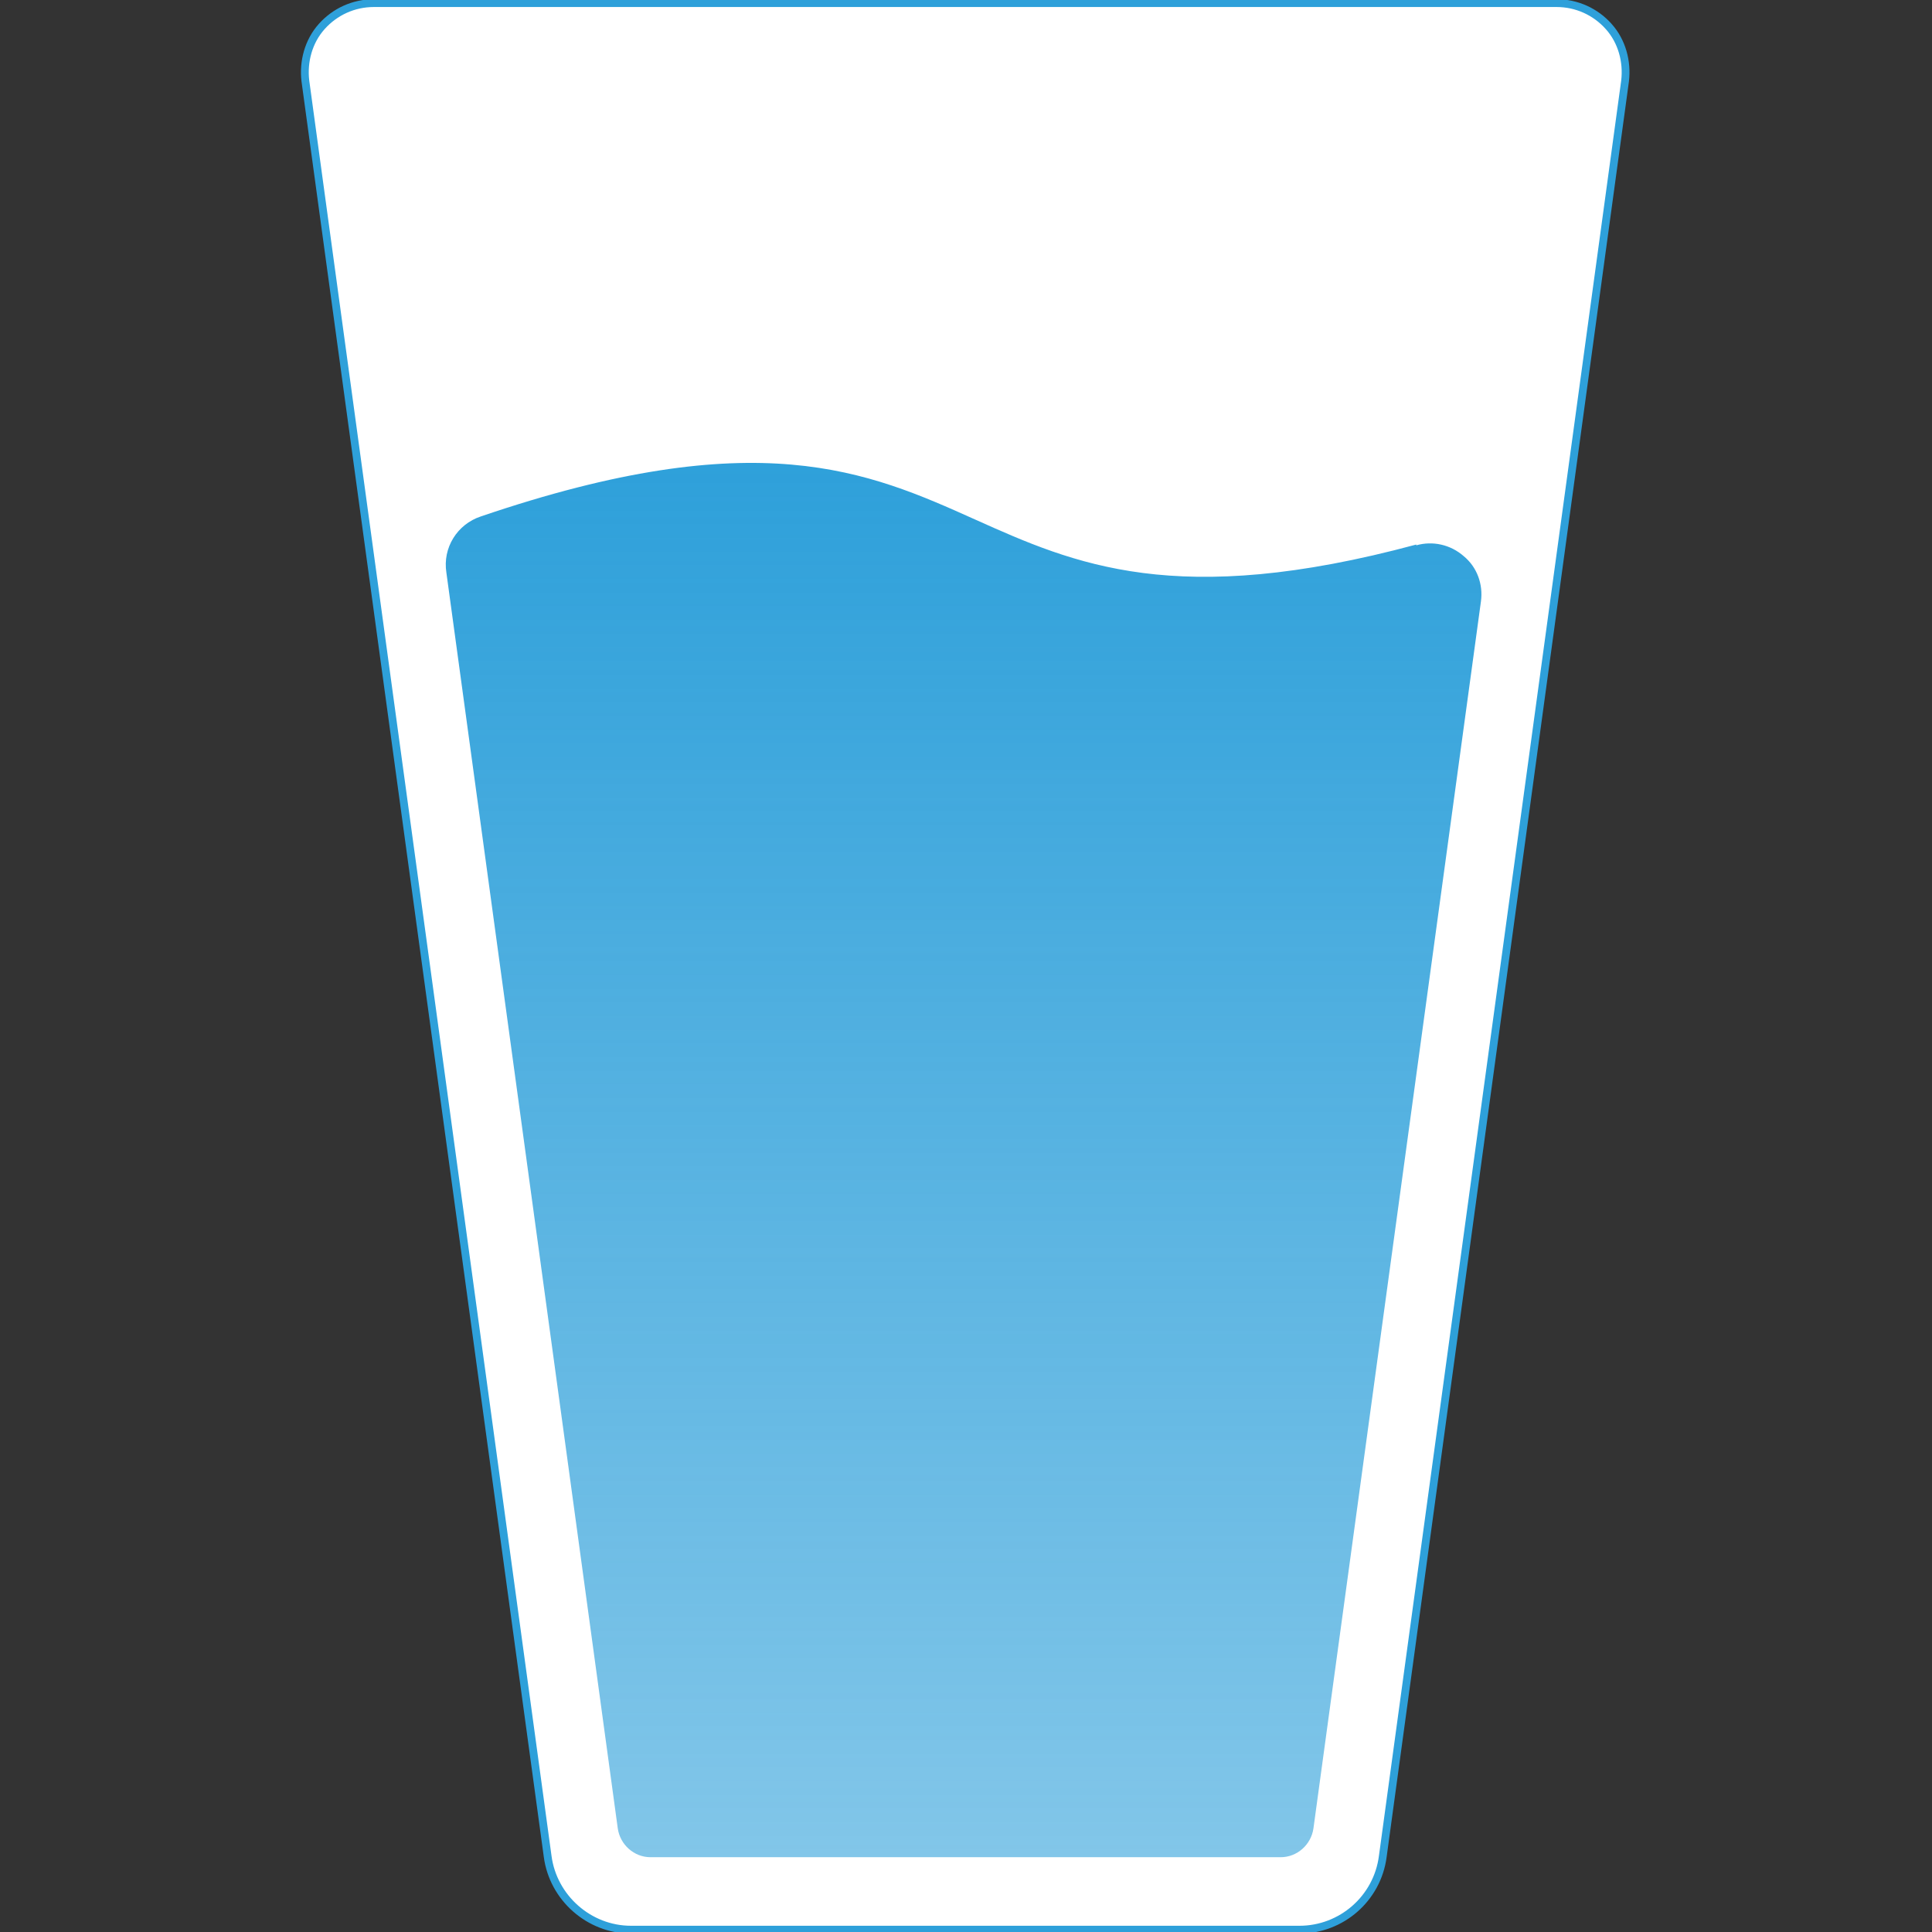
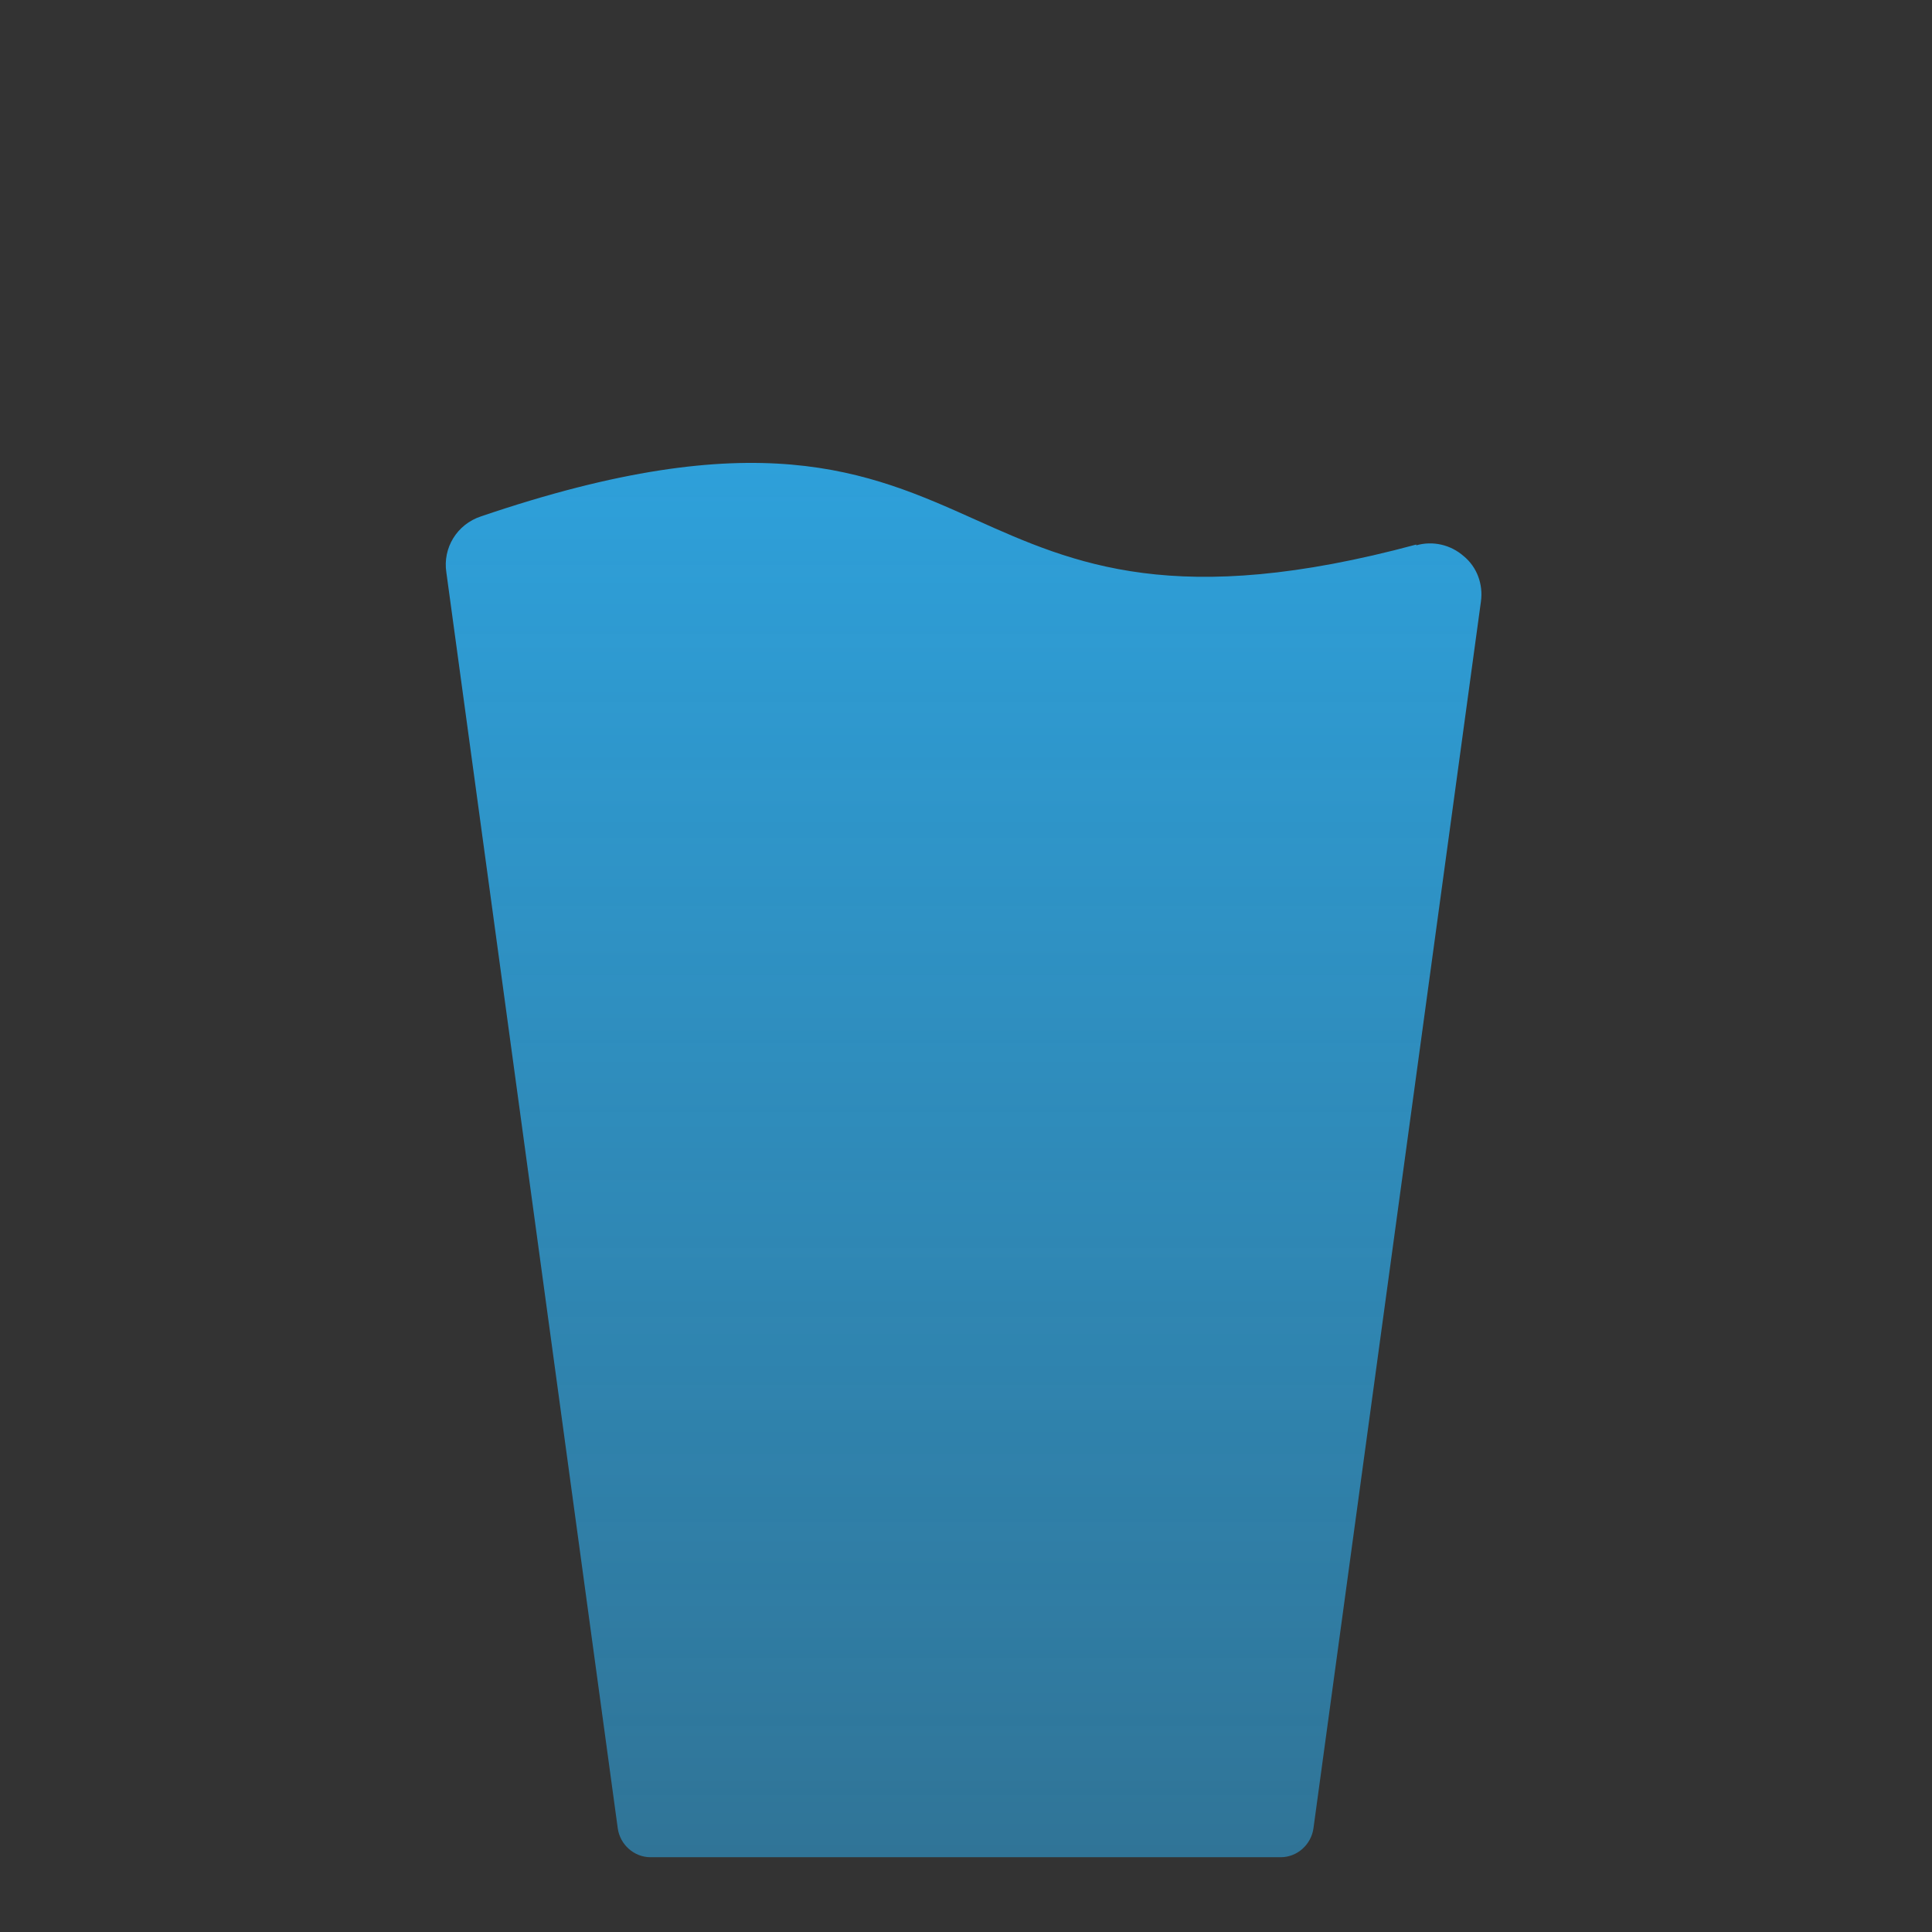
<svg xmlns="http://www.w3.org/2000/svg" viewBox="0 0 248 248" version="1.1" id="Layer_1">
  <rect x="0" y="0" width="248" height="248" fill="#333333" stroke="none" />
  <defs>
    <style>
      .st0 {
        fill: none;
      }

      .st1 {
        fill: url(#linear-gradient);
      }

      .st2 {
        fill: #fff;
        stroke: #2ea0da;
        stroke-miterlimit: 10;
        stroke-width: 1px;
      }
    </style>
    <linearGradient gradientUnits="userSpaceOnUse" gradientTransform="translate(0 -542)" y2="780.3" x2="123.7" y1="601.4" x1="123.7" id="linear-gradient">
      <stop stop-color="#2ea0da" offset="0" />
      <stop stop-opacity=".6" stop-color="#2ea0da" offset="1" />
    </linearGradient>
  </defs>
  <rect height="247.5" width="169.8" y=".3" x="39" class="st0" />
-   <path d="M206.5,3.4c-1.7-1.9-4.1-3-6.7-3H48c-2.6,0-5,1.1-6.7,3-1.7,1.9-2.4,4.5-2.1,7l31.1,227.9c.7,5.3,5.3,9.4,10.7,9.4h85.8c5.4,0,10-4,10.7-9.4L208.6,10.4c.3-2.5-.4-5.1-2.1-7h0Z" class="st2" />
  <path d="M181.8,69.9c-30.8,8.3-43.9,2.5-56.6-3.2-13.8-6.2-28-12.5-63.5-.4-3,1-4.9,4-4.4,7.2l22,161.2c.3,2.1,2.1,3.7,4.2,3.7h80.9c2.1,0,3.9-1.6,4.2-3.7l21.5-157.5c.3-2.2-.5-4.4-2.2-5.8-1.7-1.5-4-2-6.1-1.4h0,0Z" class="st1" />
</svg>